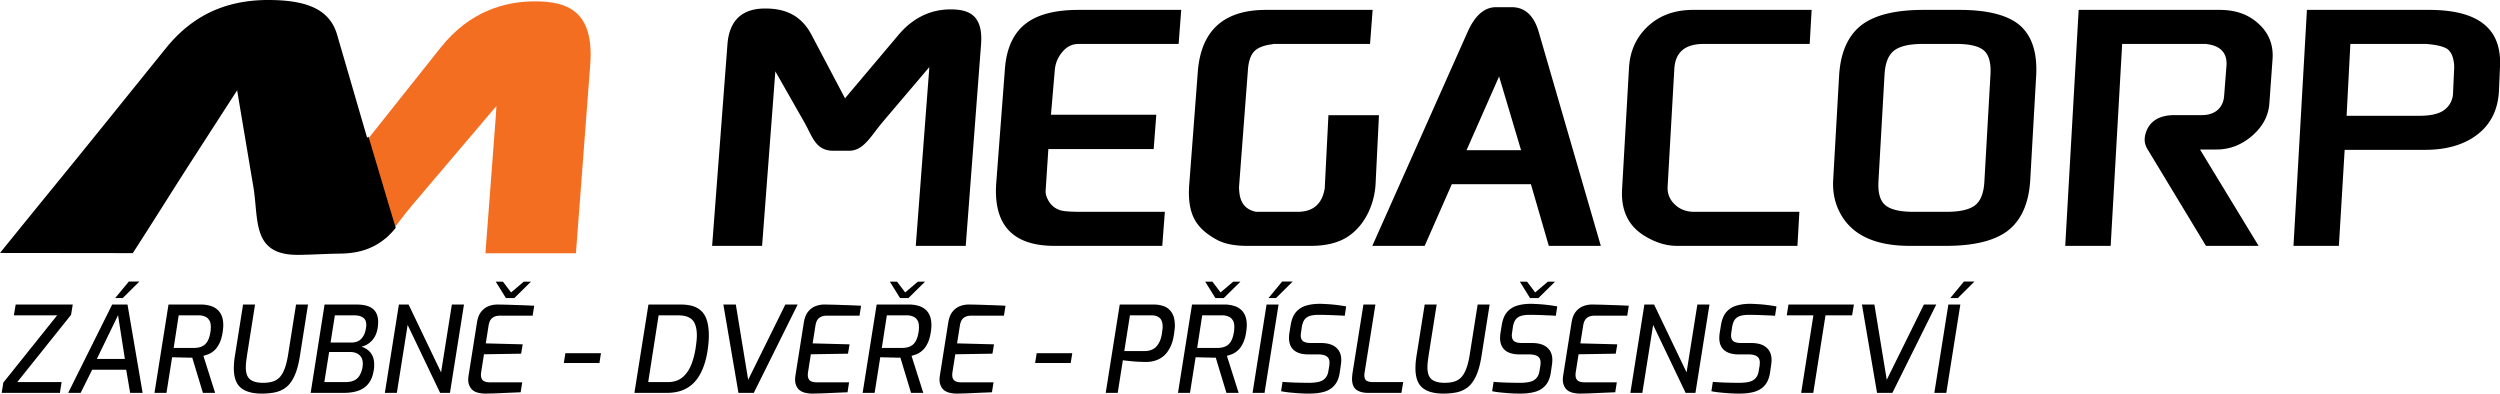
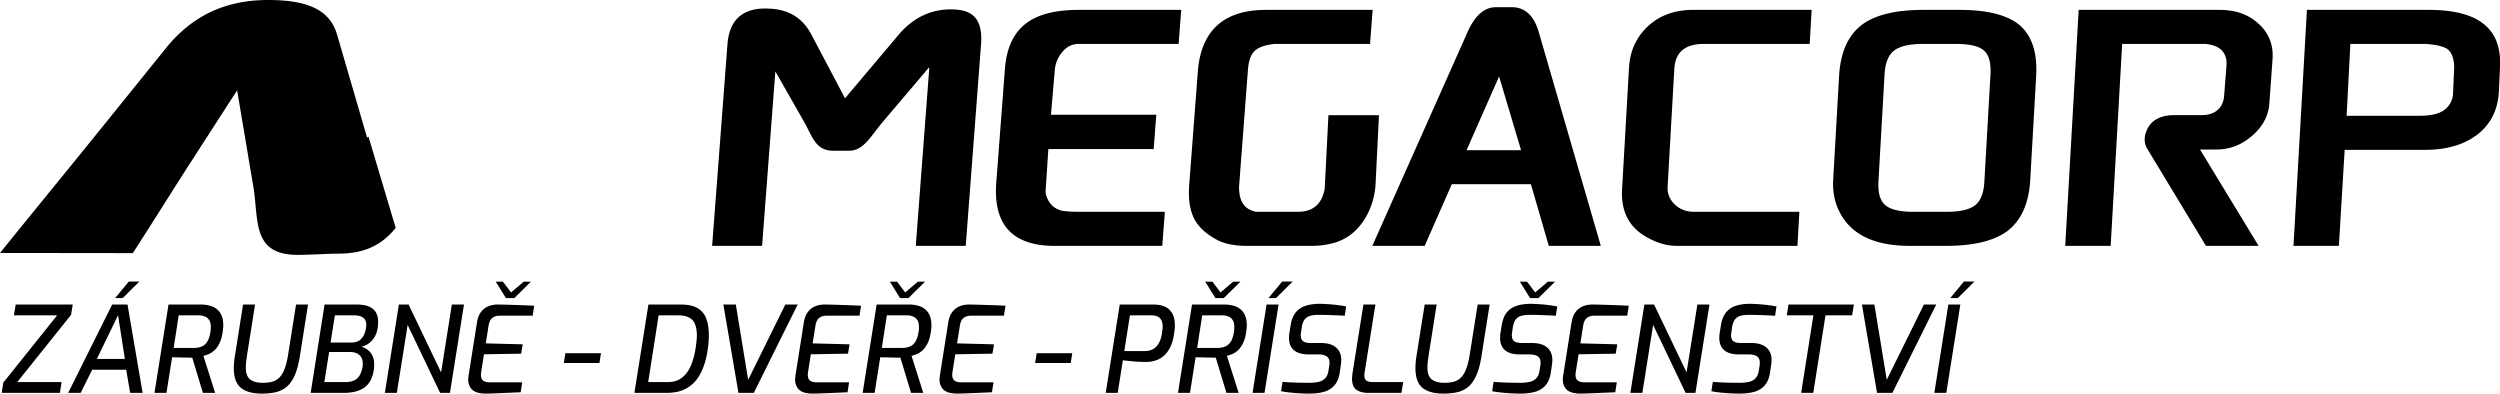
<svg xmlns="http://www.w3.org/2000/svg" width="292" height="46" viewBox="0 0 292 46" xml:space="preserve">
-   <path fill="#f36e21" d="M40.444 19.42 51.483 5.542C54.845 1.316 58.981.145 62.534.16c3.553.015 6.89.97 6.404 7.38l-1.67 22.044h-10.57l1.234-16.315c.024-.324.039-.618.046-.886l-9.81 11.55c-1.175 1.385-2.13 2.805-3.127 3.93z" />
-   <path d="M198.643 1.154h12.956l-.227 3.977h-12.383c-2.174 0-3.316.97-3.428 2.914l-.782 13.742c-.046.813.23 1.51.829 2.087.599.577 1.353.866 2.264.866h12.295l-.226 3.977H195.87c-1.263 0-2.533-.394-3.811-1.182-1.873-1.155-2.74-2.966-2.6-5.434l.809-14.175c.11-1.97.85-3.59 2.216-4.863 1.365-1.273 3.135-1.91 5.309-1.91h.85zM214.116 21l.69-12.127c.158-2.783 1.066-4.79 2.723-6.024 1.563-1.128 3.93-1.693 7.104-1.693h4.243c3.173 0 5.477.565 6.91 1.693 1.517 1.234 2.195 3.242 2.037 6.024L237.133 21c-.16 2.782-1.066 4.79-2.724 6.024-1.563 1.13-3.93 1.693-7.103 1.693h-4.244c-4.083 0-6.801-1.287-8.152-3.86-.611-1.153-.875-2.44-.794-3.857zm13.27 3.74c1.529 0 2.623-.25 3.283-.748.66-.5 1.028-1.417 1.104-2.756l.713-12.52c.078-1.366-.178-2.305-.765-2.817-.588-.512-1.661-.768-3.218-.768h-3.91c-1.558 0-2.674.256-3.35.768-.675.512-1.052 1.45-1.13 2.816l-.708 12.442c-.078 1.365.19 2.303.809 2.815.618.512 1.704.768 3.262.768zm13.833 3.978 1.569-27.563h16.45c1.528 0 2.82.35 3.86 1.063 1.674 1.15 2.476 2.717 2.335 4.686l-.37 5.164c-.101 1.417-.737 2.673-1.977 3.76-1.241 1.09-2.642 1.634-4.198 1.634h-1.928l6.847 11.256h-6.15l-6.83-11.295c-.32-.53-.475-1.16-.147-2.048.473-1.29 1.594-1.93 3.327-1.93h3.173c1.667 0 2.498-.977 2.595-2.217l.275-3.523c.113-1.45-.631-2.305-2.147-2.533-.058-.01-.132-.013-.218-.04h-9.816l-1.343 23.586h-4.452zm26.66 0 1.57-27.563h14.248c5.787 0 8.499 2.193 8.307 6.576l-.125 2.84c-.097 2.23-.966 3.945-2.518 5.14-1.552 1.193-3.591 1.791-6.117 1.791h-9.387l-.676 11.217h-5.301zm14.754-15.194c1.177-.005 2.064-.19 2.663-.55a2.511 2.511 0 0 0 1.22-2.088l.13-2.92a3.28 3.28 0 0 0-.015-.51c-.084-.814-.332-1.393-.783-1.733-.396-.263-1.076-.446-2.04-.55a2.83 2.83 0 0 1-.35-.04h-8.935l-.44 8.391h8.493zM160.287 28.717l11.137-25.003c.859-1.916 1.963-2.875 3.31-2.875h1.833c1.533 0 2.584.958 3.15 2.875l7.258 25.003H180.9l-2.088-7.2h-9.241l-3.17 7.2h-6.115zM177.66 17.54l-2.567-8.61-3.8 8.61zm-38.76 4.05 1.002-13.19c.367-4.83 3.022-7.245 7.964-7.245h12.457l-.302 3.977h-11.26c-.107.026-.174.04-.2.04-.988.13-1.683.413-2.086.846-.403.433-.642 1.135-.715 2.107l-1.041 13.702a4.95 4.95 0 0 0 .034.59c.112 1.314.767 2.088 1.964 2.324h4.828c1.718 0 2.743-.803 3.115-2.402.019-.082.063-.223.073-.433l.427-8.447h5.903l-.395 8.014c-.123 2.504-1.397 5.208-3.666 6.418-1.033.55-2.342.827-3.928.827h-7.382c-1.454 0-2.613-.223-3.478-.67-1.347-.708-2.267-1.56-2.76-2.56-.491-.997-.676-2.296-.554-3.897zm-22.535-.275 1.009-13.27c.19-2.52 1.069-4.33 2.633-5.433 1.369-.97 3.36-1.457 5.978-1.457h11.98l-.301 3.977H125.97c-.74 0-1.372.315-1.896.945a3.692 3.692 0 0 0-.872 2.087l-.45 5.233h12.302l-.305 4.017h-12.301l-.318 4.846c-.017.262.029.524.139.788.337.813.89 1.326 1.667 1.536.37.1 1.127.153 2.273.158h9.845l-.302 3.977h-12.576c-4.916 0-7.186-2.47-6.811-7.404zM89.44.994c2.022.018 4.037.59 5.35 3.08l3.907 7.408 6.254-7.413c1.922-2.28 4.14-2.98 6.1-2.972 1.962.01 3.806.535 3.537 4.074l-1.79 23.546h-5.836l1.549-20.383a9.54 9.54 0 0 0 .026-.49l-5.416 6.377c-1.397 1.646-2.233 3.387-3.944 3.387h-1.833c-2.108 0-2.446-1.66-3.43-3.387l-3.353-5.885-1.548 20.38h-5.836l1.79-23.546C85.23 1.72 87.42.975 89.44.994zM31.46 0c1.824.013 3.551.198 4.932.77 1.402.58 2.485 1.577 2.977 3.268.512 1.76 1.052 3.606 1.618 5.55.596 2.048 1.223 4.21 1.892 6.493.049-.042.102-.083.159-.125l1.493 5.005c.54 1.806 1.097 3.69 1.691 5.652-1.894 2.357-4.164 2.987-6.549 3.01-1.67.018-3.141.128-4.798.145-5.526.056-4.623-4.076-5.291-8.008-.354-2.084-.688-4.083-1.008-5.983-.307-1.82-.599-3.564-.877-5.227-1.678 2.59-3.462 5.362-5.383 8.337-2.067 3.202-4.387 6.94-6.803 10.677L0 29.546c4.048-5.014 7.851-9.642 11.146-13.722l8.227-10.19c1.968-2.439 4.1-3.844 6.181-4.639C27.58.218 29.636-.012 31.46 0zm194.47 45.888 1.638-10.318h1.4l-1.638 10.318zm1.862-11.074 1.596-1.932h1.232l-1.946 1.932zm-8.554 11.074-1.764-10.318h1.456l1.442 8.792 4.34-8.792h1.442l-5.124 10.318zm-8.862 0 1.428-9.058h-3.108l.196-1.26h7.644l-.21 1.26h-3.108l-1.428 9.058zm-7.224.084q-.616 0-1.232-.042t-1.134-.098q-.518-.056-.896-.14l.168-1.092q.602.056 1.442.084.854.028 1.666.028.644 0 1.12-.112.476-.112.756-.42.294-.308.378-.868l.098-.574q.014-.112.014-.196.014-.098.014-.182 0-.504-.322-.728-.322-.238-1.05-.238h-1.12q-1.078 0-1.666-.49-.574-.504-.574-1.428 0-.266.042-.56l.14-.868q.154-1.008.602-1.554.462-.56 1.176-.784.714-.224 1.638-.224.294 0 .686.028.392.014.812.056.434.042.84.098.406.056.742.126l-.168 1.092q-.476-.042-1.036-.056-.56-.028-1.106-.042-.532-.014-.91-.014-.56 0-.966.112-.406.112-.658.42-.238.308-.336.882l-.084.574-.028.21q-.014.084-.014.182 0 .504.294.714.294.196.896.196h1.148q1.204 0 1.792.532.602.518.602 1.442 0 .252-.042.56l-.14.952q-.14.896-.588 1.428-.434.532-1.19.77-.742.224-1.806.224zm-12.726-.084 1.638-10.318h1.134l3.794 7.924 1.26-7.924h1.414l-1.638 10.318h-1.148l-3.794-7.938-1.26 7.938zm-5.88.084q-.378 0-.77-.084-.378-.07-.686-.294-.308-.238-.462-.672-.154-.434-.042-1.106l.966-6.104q.126-.826.49-1.288.378-.476.896-.672.518-.196 1.106-.182 1.05.014 2.086.056 1.05.028 2.114.084l-.182 1.162h-3.85q-.546 0-.882.28-.322.266-.42.91l-.322 2.044 4.312.112-.182 1.092-4.34.07-.336 2.128q-.056.448.056.7.112.252.364.35.252.098.616.098h3.766l-.182 1.162-2.016.084q-1.022.056-2.1.07zm-7 0q-.616 0-1.232-.042t-1.134-.098q-.518-.056-.896-.14l.168-1.092q.602.056 1.442.084.854.028 1.666.028.644 0 1.12-.112.476-.112.756-.42.294-.308.378-.868l.098-.574q.014-.112.014-.196.014-.098.014-.182 0-.504-.322-.728-.322-.238-1.05-.238h-1.12q-1.078 0-1.666-.49-.574-.504-.574-1.428 0-.266.042-.56l.14-.868q.154-1.008.602-1.554.462-.56 1.176-.784.714-.224 1.638-.224.294 0 .686.028.392.014.812.056.434.042.84.098.406.056.742.126l-.168 1.092q-.476-.042-1.036-.056-.56-.028-1.106-.042-.532-.014-.91-.014-.56 0-.966.112-.406.112-.658.42-.238.308-.336.882l-.084.574-.028.21q-.014.084-.014.182 0 .504.294.714.294.196.896.196h1.148q1.204 0 1.792.532.602.518.602 1.442 0 .252-.042.56l-.14.952q-.14.896-.588 1.428-.434.532-1.19.77-.742.224-1.806.224zm1.162-11.158-1.19-1.918h.84l.952 1.26 1.484-1.26h.84l-1.946 1.918zm-10.136 11.158q-1.596 0-2.422-.672-.826-.686-.826-2.282 0-.364.042-.84.056-.476.14-.966l.896-5.642h1.4l-.924 5.838q-.056.42-.112.812-.042.392-.042.7 0 .98.49 1.386.504.406 1.512.406.602 0 1.064-.126.476-.126.826-.462.364-.35.616-.994.266-.658.434-1.722l.924-5.838h1.4l-.952 6.034q-.224 1.4-.616 2.268-.392.868-.952 1.33-.56.448-1.288.616-.714.154-1.61.154zm-8.778-.084q-.854 0-1.372-.364-.504-.378-.504-1.288 0-.14.014-.28l.028-.294 1.288-8.092h1.4l-1.26 7.924q-.014.098-.028.182v.168q0 .462.266.63.28.154.714.154h3.556l-.21 1.26zm-6.902.084q-.616 0-1.232-.042t-1.134-.098q-.518-.056-.896-.14l.168-1.092q.602.056 1.442.084.854.028 1.666.028.644 0 1.12-.112.476-.112.756-.42.294-.308.378-.868l.098-.574q.014-.112.014-.196.014-.098.014-.182 0-.504-.322-.728-.322-.238-1.05-.238h-1.12q-1.078 0-1.666-.49-.574-.504-.574-1.428 0-.266.042-.56l.14-.868q.154-1.008.602-1.554.462-.56 1.176-.784.714-.224 1.638-.224.294 0 .686.028.392.014.812.056.434.042.84.098.406.056.742.126l-.168 1.092q-.476-.042-1.036-.056-.56-.028-1.106-.042-.532-.014-.91-.014-.56 0-.966.112-.406.112-.658.42-.238.308-.336.882l-.084.574-.028.21q-.014.084-.014.182 0 .504.294.714.294.196.896.196h1.148q1.204 0 1.792.532.602.518.602 1.442 0 .252-.042.56l-.14.952q-.14.896-.588 1.428-.434.532-1.19.77-.742.224-1.806.224zm-6.594-.084 1.638-10.318h1.4l-1.638 10.318zm1.862-11.074 1.596-1.932h1.232l-1.946 1.932zm-10.57 11.074 1.638-10.318h3.808q.518 0 .98.126.476.112.826.392.364.266.574.742.21.462.21 1.176 0 .196-.028.406-.014.21-.056.448-.126.784-.392 1.288-.252.504-.588.798-.322.28-.658.42-.336.126-.602.196l1.372 4.326h-1.428L142 41.772h-.518q-.294-.014-.63-.014-.336-.014-.658-.014-.308-.014-.546-.014l-.658 4.158zm2.24-5.25h2.366q.504 0 .882-.154.392-.154.658-.546.266-.406.392-1.176.028-.168.028-.308.014-.14.014-.266 0-.546-.21-.826-.196-.294-.518-.406-.308-.126-.686-.126h-2.338zm2.128-5.824-1.19-1.918h.84l.952 1.26 1.484-1.26h.84l-1.946 1.918zm-12.81 11.074 1.638-10.318h3.976q.686 0 1.246.224.56.224.882.77.336.532.336 1.498 0 .196-.042.49-.028.294-.07.532-.14.938-.476 1.554-.322.616-.77.98-.434.35-.952.504-.504.154-1.008.154-.686 0-1.442-.056-.756-.07-1.316-.14l-.602 3.808zm2.17-4.886h2.422q.476 0 .882-.196t.686-.658q.294-.462.406-1.204.028-.196.056-.42.028-.224.028-.336 0-.742-.35-1.05-.336-.308-.966-.308h-2.506zm-10.416 1.4.182-1.148h4.158l-.182 1.148zm-9.156 3.57q-.378 0-.77-.084-.378-.07-.686-.294-.308-.238-.462-.672-.154-.434-.042-1.106l.966-6.104q.126-.826.49-1.288.378-.476.896-.672.518-.196 1.106-.182 1.05.014 2.086.056 1.05.028 2.114.084l-.182 1.162h-3.85q-.546 0-.882.28-.322.266-.42.91l-.322 2.044 4.312.112-.182 1.092-4.34.07-.336 2.128q-.056.448.056.7.112.252.364.35.252.098.616.098h3.766l-.182 1.162-2.016.084q-1.022.056-2.1.07zm-10.99-.084 1.638-10.318h3.808q.518 0 .98.126.476.112.826.392.364.266.574.742.21.462.21 1.176 0 .196-.028.406-.014.21-.056.448-.126.784-.392 1.288-.252.504-.588.798-.322.28-.658.42-.336.126-.602.196l1.372 4.326h-1.428l-1.246-4.116h-.518q-.294-.014-.63-.014-.336-.014-.658-.014-.308-.014-.546-.014l-.658 4.158zm2.24-5.25h2.366q.504 0 .882-.154.392-.154.658-.546.266-.406.392-1.176.028-.168.028-.308.014-.14.014-.266 0-.546-.21-.826-.196-.294-.518-.406-.308-.126-.686-.126h-2.338zm2.128-5.824-1.19-1.918h.84l.952 1.26 1.484-1.26h.84l-1.946 1.918zM94.876 45.972q-.378 0-.77-.084-.378-.07-.686-.294-.308-.238-.462-.672-.154-.434-.042-1.106l.966-6.104q.126-.826.49-1.288.378-.476.896-.672.518-.196 1.106-.182 1.05.014 2.086.056 1.05.028 2.114.084l-.182 1.162h-3.85q-.546 0-.882.28-.322.266-.42.91l-.322 2.044 4.312.112-.182 1.092-4.34.07-.336 2.128q-.056.448.056.7.112.252.364.35.252.098.616.098h3.766l-.182 1.162-2.016.084q-1.022.056-2.1.07zm-8.624-.084L84.488 35.57h1.456l1.442 8.792 4.34-8.792h1.442l-5.124 10.318zm-12.152 0 1.638-10.318h3.766q1.274 0 1.988.434.714.42 1.008 1.232.294.798.294 1.932 0 .434-.042.896t-.112.924q-.182 1.162-.56 2.072-.364.91-.938 1.54t-1.386.966q-.812.322-1.876.322zm1.61-1.26h2.296q.742 0 1.288-.28.546-.294.924-.812.392-.518.63-1.232.252-.714.392-1.582.07-.462.112-.854.042-.392.042-.672 0-.798-.21-1.316-.196-.532-.686-.784-.476-.266-1.33-.266h-2.24zm-9.856-2.226.182-1.148h4.158l-.182 1.148zm-9.156 3.57q-.378 0-.77-.084-.378-.07-.686-.294-.308-.238-.462-.672-.154-.434-.042-1.106l.966-6.104q.126-.826.49-1.288.378-.476.896-.672.518-.196 1.106-.182 1.05.014 2.086.056 1.05.028 2.114.084l-.182 1.162h-3.85q-.546 0-.882.28-.322.266-.42.91l-.322 2.044 4.312.112-.182 1.092-4.34.07-.336 2.128q-.056.448.056.7.112.252.364.35.252.098.616.098h3.766l-.182 1.162-2.016.084q-1.022.056-2.1.07zm2.394-11.158-1.19-1.918h.84l.952 1.26 1.484-1.26h.84l-1.946 1.918zm-14.14 11.074L46.59 35.57h1.134l3.794 7.924 1.26-7.924h1.414l-1.638 10.318h-1.148l-3.794-7.938-1.26 7.938zm-8.666 0L37.91 35.57h3.724q.938 0 1.498.252t.798.714q.238.448.238 1.064 0 .182-.014.364-.014.168-.042.35-.14.882-.658 1.456-.518.56-1.246.728.378.098.714.35.35.252.56.672.224.42.224 1.064 0 .14-.014.336 0 .196-.07.49-.224 1.26-1.092 1.876-.854.602-2.394.602zm1.596-1.26h2.45q.644 0 1.036-.196.406-.196.63-.574.224-.378.336-.91.028-.14.028-.266.014-.126.014-.224 0-.644-.406-.994-.392-.35-1.092-.35h-2.436zm.728-4.62h2.422q.728 0 1.12-.392.406-.392.546-1.05.042-.182.056-.322.028-.154.028-.294 0-.602-.378-.854-.364-.266-1.064-.266h-2.226zm-8.05 5.964q-1.596 0-2.422-.672-.826-.686-.826-2.282 0-.364.042-.84.056-.476.14-.966l.896-5.642h1.4l-.924 5.838q-.056.42-.112.812-.042.392-.042.7 0 .98.49 1.386.504.406 1.512.406.602 0 1.064-.126.476-.126.826-.462.364-.35.616-.994.266-.658.434-1.722l.924-5.838h1.4l-.952 6.034q-.224 1.4-.616 2.268-.392.868-.952 1.33-.56.448-1.288.616-.714.154-1.61.154zm-12.516-.084 1.638-10.318h3.808q.518 0 .98.126.476.112.826.392.364.266.574.742.21.462.21 1.176 0 .196-.028.406-.014.21-.056.448-.126.784-.392 1.288-.252.504-.588.798-.322.28-.658.42-.336.126-.602.196l1.372 4.326H23.7l-1.246-4.116h-.518q-.294-.014-.63-.014-.336-.014-.658-.014-.308-.014-.546-.014l-.658 4.158zm2.24-5.25h2.366q.504 0 .882-.154.392-.154.658-.546.266-.406.392-1.176.028-.168.028-.308.014-.14.014-.266 0-.546-.21-.826-.196-.294-.518-.406-.308-.126-.686-.126h-2.338zm-12.32 5.25 5.138-10.318h1.792l1.764 10.318h-1.456l-.462-2.702h-3.976L9.42 45.888zm3.346-3.962h3.276l-.798-5.11zm2.142-7.112 1.596-1.932h1.232l-1.946 1.932zM.194 45.888l.196-1.204 6.286-7.854H1.622l.21-1.26h6.664L8.3 36.774l-6.286 7.854h5.18l-.196 1.26z" />
+   <path d="M198.643 1.154h12.956l-.227 3.977h-12.383c-2.174 0-3.316.97-3.428 2.914l-.782 13.742c-.046.813.23 1.51.829 2.087.599.577 1.353.866 2.264.866h12.295l-.226 3.977H195.87c-1.263 0-2.533-.394-3.811-1.182-1.873-1.155-2.74-2.966-2.6-5.434l.809-14.175c.11-1.97.85-3.59 2.216-4.863 1.365-1.273 3.135-1.91 5.309-1.91zM214.116 21l.69-12.127c.158-2.783 1.066-4.79 2.723-6.024 1.563-1.128 3.93-1.693 7.104-1.693h4.243c3.173 0 5.477.565 6.91 1.693 1.517 1.234 2.195 3.242 2.037 6.024L237.133 21c-.16 2.782-1.066 4.79-2.724 6.024-1.563 1.13-3.93 1.693-7.103 1.693h-4.244c-4.083 0-6.801-1.287-8.152-3.86-.611-1.153-.875-2.44-.794-3.857zm13.27 3.74c1.529 0 2.623-.25 3.283-.748.66-.5 1.028-1.417 1.104-2.756l.713-12.52c.078-1.366-.178-2.305-.765-2.817-.588-.512-1.661-.768-3.218-.768h-3.91c-1.558 0-2.674.256-3.35.768-.675.512-1.052 1.45-1.13 2.816l-.708 12.442c-.078 1.365.19 2.303.809 2.815.618.512 1.704.768 3.262.768zm13.833 3.978 1.569-27.563h16.45c1.528 0 2.82.35 3.86 1.063 1.674 1.15 2.476 2.717 2.335 4.686l-.37 5.164c-.101 1.417-.737 2.673-1.977 3.76-1.241 1.09-2.642 1.634-4.198 1.634h-1.928l6.847 11.256h-6.15l-6.83-11.295c-.32-.53-.475-1.16-.147-2.048.473-1.29 1.594-1.93 3.327-1.93h3.173c1.667 0 2.498-.977 2.595-2.217l.275-3.523c.113-1.45-.631-2.305-2.147-2.533-.058-.01-.132-.013-.218-.04h-9.816l-1.343 23.586h-4.452zm26.66 0 1.57-27.563h14.248c5.787 0 8.499 2.193 8.307 6.576l-.125 2.84c-.097 2.23-.966 3.945-2.518 5.14-1.552 1.193-3.591 1.791-6.117 1.791h-9.387l-.676 11.217h-5.301zm14.754-15.194c1.177-.005 2.064-.19 2.663-.55a2.511 2.511 0 0 0 1.22-2.088l.13-2.92a3.28 3.28 0 0 0-.015-.51c-.084-.814-.332-1.393-.783-1.733-.396-.263-1.076-.446-2.04-.55a2.83 2.83 0 0 1-.35-.04h-8.935l-.44 8.391h8.493zM160.287 28.717l11.137-25.003c.859-1.916 1.963-2.875 3.31-2.875h1.833c1.533 0 2.584.958 3.15 2.875l7.258 25.003H180.9l-2.088-7.2h-9.241l-3.17 7.2h-6.115zM177.66 17.54l-2.567-8.61-3.8 8.61zm-38.76 4.05 1.002-13.19c.367-4.83 3.022-7.245 7.964-7.245h12.457l-.302 3.977h-11.26c-.107.026-.174.04-.2.04-.988.13-1.683.413-2.086.846-.403.433-.642 1.135-.715 2.107l-1.041 13.702a4.95 4.95 0 0 0 .034.59c.112 1.314.767 2.088 1.964 2.324h4.828c1.718 0 2.743-.803 3.115-2.402.019-.082.063-.223.073-.433l.427-8.447h5.903l-.395 8.014c-.123 2.504-1.397 5.208-3.666 6.418-1.033.55-2.342.827-3.928.827h-7.382c-1.454 0-2.613-.223-3.478-.67-1.347-.708-2.267-1.56-2.76-2.56-.491-.997-.676-2.296-.554-3.897zm-22.535-.275 1.009-13.27c.19-2.52 1.069-4.33 2.633-5.433 1.369-.97 3.36-1.457 5.978-1.457h11.98l-.301 3.977H125.97c-.74 0-1.372.315-1.896.945a3.692 3.692 0 0 0-.872 2.087l-.45 5.233h12.302l-.305 4.017h-12.301l-.318 4.846c-.017.262.029.524.139.788.337.813.89 1.326 1.667 1.536.37.1 1.127.153 2.273.158h9.845l-.302 3.977h-12.576c-4.916 0-7.186-2.47-6.811-7.404zM89.44.994c2.022.018 4.037.59 5.35 3.08l3.907 7.408 6.254-7.413c1.922-2.28 4.14-2.98 6.1-2.972 1.962.01 3.806.535 3.537 4.074l-1.79 23.546h-5.836l1.549-20.383a9.54 9.54 0 0 0 .026-.49l-5.416 6.377c-1.397 1.646-2.233 3.387-3.944 3.387h-1.833c-2.108 0-2.446-1.66-3.43-3.387l-3.353-5.885-1.548 20.38h-5.836l1.79-23.546C85.23 1.72 87.42.975 89.44.994zM31.46 0c1.824.013 3.551.198 4.932.77 1.402.58 2.485 1.577 2.977 3.268.512 1.76 1.052 3.606 1.618 5.55.596 2.048 1.223 4.21 1.892 6.493.049-.042.102-.083.159-.125l1.493 5.005c.54 1.806 1.097 3.69 1.691 5.652-1.894 2.357-4.164 2.987-6.549 3.01-1.67.018-3.141.128-4.798.145-5.526.056-4.623-4.076-5.291-8.008-.354-2.084-.688-4.083-1.008-5.983-.307-1.82-.599-3.564-.877-5.227-1.678 2.59-3.462 5.362-5.383 8.337-2.067 3.202-4.387 6.94-6.803 10.677L0 29.546c4.048-5.014 7.851-9.642 11.146-13.722l8.227-10.19c1.968-2.439 4.1-3.844 6.181-4.639C27.58.218 29.636-.012 31.46 0zm194.47 45.888 1.638-10.318h1.4l-1.638 10.318zm1.862-11.074 1.596-1.932h1.232l-1.946 1.932zm-8.554 11.074-1.764-10.318h1.456l1.442 8.792 4.34-8.792h1.442l-5.124 10.318zm-8.862 0 1.428-9.058h-3.108l.196-1.26h7.644l-.21 1.26h-3.108l-1.428 9.058zm-7.224.084q-.616 0-1.232-.042t-1.134-.098q-.518-.056-.896-.14l.168-1.092q.602.056 1.442.084.854.028 1.666.028.644 0 1.12-.112.476-.112.756-.42.294-.308.378-.868l.098-.574q.014-.112.014-.196.014-.098.014-.182 0-.504-.322-.728-.322-.238-1.05-.238h-1.12q-1.078 0-1.666-.49-.574-.504-.574-1.428 0-.266.042-.56l.14-.868q.154-1.008.602-1.554.462-.56 1.176-.784.714-.224 1.638-.224.294 0 .686.028.392.014.812.056.434.042.84.098.406.056.742.126l-.168 1.092q-.476-.042-1.036-.056-.56-.028-1.106-.042-.532-.014-.91-.014-.56 0-.966.112-.406.112-.658.42-.238.308-.336.882l-.084.574-.028.21q-.014.084-.014.182 0 .504.294.714.294.196.896.196h1.148q1.204 0 1.792.532.602.518.602 1.442 0 .252-.042.56l-.14.952q-.14.896-.588 1.428-.434.532-1.19.77-.742.224-1.806.224zm-12.726-.084 1.638-10.318h1.134l3.794 7.924 1.26-7.924h1.414l-1.638 10.318h-1.148l-3.794-7.938-1.26 7.938zm-5.88.084q-.378 0-.77-.084-.378-.07-.686-.294-.308-.238-.462-.672-.154-.434-.042-1.106l.966-6.104q.126-.826.49-1.288.378-.476.896-.672.518-.196 1.106-.182 1.05.014 2.086.056 1.05.028 2.114.084l-.182 1.162h-3.85q-.546 0-.882.28-.322.266-.42.91l-.322 2.044 4.312.112-.182 1.092-4.34.07-.336 2.128q-.056.448.056.7.112.252.364.35.252.098.616.098h3.766l-.182 1.162-2.016.084q-1.022.056-2.1.07zm-7 0q-.616 0-1.232-.042t-1.134-.098q-.518-.056-.896-.14l.168-1.092q.602.056 1.442.084.854.028 1.666.028.644 0 1.12-.112.476-.112.756-.42.294-.308.378-.868l.098-.574q.014-.112.014-.196.014-.098.014-.182 0-.504-.322-.728-.322-.238-1.05-.238h-1.12q-1.078 0-1.666-.49-.574-.504-.574-1.428 0-.266.042-.56l.14-.868q.154-1.008.602-1.554.462-.56 1.176-.784.714-.224 1.638-.224.294 0 .686.028.392.014.812.056.434.042.84.098.406.056.742.126l-.168 1.092q-.476-.042-1.036-.056-.56-.028-1.106-.042-.532-.014-.91-.014-.56 0-.966.112-.406.112-.658.42-.238.308-.336.882l-.084.574-.028.21q-.014.084-.014.182 0 .504.294.714.294.196.896.196h1.148q1.204 0 1.792.532.602.518.602 1.442 0 .252-.042.56l-.14.952q-.14.896-.588 1.428-.434.532-1.19.77-.742.224-1.806.224zm1.162-11.158-1.19-1.918h.84l.952 1.26 1.484-1.26h.84l-1.946 1.918zm-10.136 11.158q-1.596 0-2.422-.672-.826-.686-.826-2.282 0-.364.042-.84.056-.476.14-.966l.896-5.642h1.4l-.924 5.838q-.056.42-.112.812-.042.392-.042.7 0 .98.49 1.386.504.406 1.512.406.602 0 1.064-.126.476-.126.826-.462.364-.35.616-.994.266-.658.434-1.722l.924-5.838h1.4l-.952 6.034q-.224 1.4-.616 2.268-.392.868-.952 1.33-.56.448-1.288.616-.714.154-1.61.154zm-8.778-.084q-.854 0-1.372-.364-.504-.378-.504-1.288 0-.14.014-.28l.028-.294 1.288-8.092h1.4l-1.26 7.924q-.014.098-.028.182v.168q0 .462.266.63.28.154.714.154h3.556l-.21 1.26zm-6.902.084q-.616 0-1.232-.042t-1.134-.098q-.518-.056-.896-.14l.168-1.092q.602.056 1.442.084.854.028 1.666.028.644 0 1.12-.112.476-.112.756-.42.294-.308.378-.868l.098-.574q.014-.112.014-.196.014-.098.014-.182 0-.504-.322-.728-.322-.238-1.05-.238h-1.12q-1.078 0-1.666-.49-.574-.504-.574-1.428 0-.266.042-.56l.14-.868q.154-1.008.602-1.554.462-.56 1.176-.784.714-.224 1.638-.224.294 0 .686.028.392.014.812.056.434.042.84.098.406.056.742.126l-.168 1.092q-.476-.042-1.036-.056-.56-.028-1.106-.042-.532-.014-.91-.014-.56 0-.966.112-.406.112-.658.42-.238.308-.336.882l-.084.574-.028.21q-.014.084-.014.182 0 .504.294.714.294.196.896.196h1.148q1.204 0 1.792.532.602.518.602 1.442 0 .252-.042.56l-.14.952q-.14.896-.588 1.428-.434.532-1.19.77-.742.224-1.806.224zm-6.594-.084 1.638-10.318h1.4l-1.638 10.318zm1.862-11.074 1.596-1.932h1.232l-1.946 1.932zm-10.57 11.074 1.638-10.318h3.808q.518 0 .98.126.476.112.826.392.364.266.574.742.21.462.21 1.176 0 .196-.028.406-.014.21-.056.448-.126.784-.392 1.288-.252.504-.588.798-.322.28-.658.42-.336.126-.602.196l1.372 4.326h-1.428L142 41.772h-.518q-.294-.014-.63-.014-.336-.014-.658-.014-.308-.014-.546-.014l-.658 4.158zm2.24-5.25h2.366q.504 0 .882-.154.392-.154.658-.546.266-.406.392-1.176.028-.168.028-.308.014-.14.014-.266 0-.546-.21-.826-.196-.294-.518-.406-.308-.126-.686-.126h-2.338zm2.128-5.824-1.19-1.918h.84l.952 1.26 1.484-1.26h.84l-1.946 1.918zm-12.81 11.074 1.638-10.318h3.976q.686 0 1.246.224.56.224.882.77.336.532.336 1.498 0 .196-.042.49-.028.294-.07.532-.14.938-.476 1.554-.322.616-.77.98-.434.35-.952.504-.504.154-1.008.154-.686 0-1.442-.056-.756-.07-1.316-.14l-.602 3.808zm2.17-4.886h2.422q.476 0 .882-.196t.686-.658q.294-.462.406-1.204.028-.196.056-.42.028-.224.028-.336 0-.742-.35-1.05-.336-.308-.966-.308h-2.506zm-10.416 1.4.182-1.148h4.158l-.182 1.148zm-9.156 3.57q-.378 0-.77-.084-.378-.07-.686-.294-.308-.238-.462-.672-.154-.434-.042-1.106l.966-6.104q.126-.826.49-1.288.378-.476.896-.672.518-.196 1.106-.182 1.05.014 2.086.056 1.05.028 2.114.084l-.182 1.162h-3.85q-.546 0-.882.28-.322.266-.42.91l-.322 2.044 4.312.112-.182 1.092-4.34.07-.336 2.128q-.056.448.056.7.112.252.364.35.252.098.616.098h3.766l-.182 1.162-2.016.084q-1.022.056-2.1.07zm-10.99-.084 1.638-10.318h3.808q.518 0 .98.126.476.112.826.392.364.266.574.742.21.462.21 1.176 0 .196-.028.406-.014.21-.056.448-.126.784-.392 1.288-.252.504-.588.798-.322.28-.658.42-.336.126-.602.196l1.372 4.326h-1.428l-1.246-4.116h-.518q-.294-.014-.63-.014-.336-.014-.658-.014-.308-.014-.546-.014l-.658 4.158zm2.24-5.25h2.366q.504 0 .882-.154.392-.154.658-.546.266-.406.392-1.176.028-.168.028-.308.014-.14.014-.266 0-.546-.21-.826-.196-.294-.518-.406-.308-.126-.686-.126h-2.338zm2.128-5.824-1.19-1.918h.84l.952 1.26 1.484-1.26h.84l-1.946 1.918zM94.876 45.972q-.378 0-.77-.084-.378-.07-.686-.294-.308-.238-.462-.672-.154-.434-.042-1.106l.966-6.104q.126-.826.49-1.288.378-.476.896-.672.518-.196 1.106-.182 1.05.014 2.086.056 1.05.028 2.114.084l-.182 1.162h-3.85q-.546 0-.882.28-.322.266-.42.91l-.322 2.044 4.312.112-.182 1.092-4.34.07-.336 2.128q-.056.448.056.7.112.252.364.35.252.098.616.098h3.766l-.182 1.162-2.016.084q-1.022.056-2.1.07zm-8.624-.084L84.488 35.57h1.456l1.442 8.792 4.34-8.792h1.442l-5.124 10.318zm-12.152 0 1.638-10.318h3.766q1.274 0 1.988.434.714.42 1.008 1.232.294.798.294 1.932 0 .434-.042.896t-.112.924q-.182 1.162-.56 2.072-.364.91-.938 1.54t-1.386.966q-.812.322-1.876.322zm1.61-1.26h2.296q.742 0 1.288-.28.546-.294.924-.812.392-.518.63-1.232.252-.714.392-1.582.07-.462.112-.854.042-.392.042-.672 0-.798-.21-1.316-.196-.532-.686-.784-.476-.266-1.33-.266h-2.24zm-9.856-2.226.182-1.148h4.158l-.182 1.148zm-9.156 3.57q-.378 0-.77-.084-.378-.07-.686-.294-.308-.238-.462-.672-.154-.434-.042-1.106l.966-6.104q.126-.826.49-1.288.378-.476.896-.672.518-.196 1.106-.182 1.05.014 2.086.056 1.05.028 2.114.084l-.182 1.162h-3.85q-.546 0-.882.28-.322.266-.42.91l-.322 2.044 4.312.112-.182 1.092-4.34.07-.336 2.128q-.056.448.056.7.112.252.364.35.252.098.616.098h3.766l-.182 1.162-2.016.084q-1.022.056-2.1.07zm2.394-11.158-1.19-1.918h.84l.952 1.26 1.484-1.26h.84l-1.946 1.918zm-14.14 11.074L46.59 35.57h1.134l3.794 7.924 1.26-7.924h1.414l-1.638 10.318h-1.148l-3.794-7.938-1.26 7.938zm-8.666 0L37.91 35.57h3.724q.938 0 1.498.252t.798.714q.238.448.238 1.064 0 .182-.014.364-.014.168-.042.35-.14.882-.658 1.456-.518.56-1.246.728.378.098.714.35.35.252.56.672.224.42.224 1.064 0 .14-.014.336 0 .196-.07.49-.224 1.26-1.092 1.876-.854.602-2.394.602zm1.596-1.26h2.45q.644 0 1.036-.196.406-.196.63-.574.224-.378.336-.91.028-.14.028-.266.014-.126.014-.224 0-.644-.406-.994-.392-.35-1.092-.35h-2.436zm.728-4.62h2.422q.728 0 1.12-.392.406-.392.546-1.05.042-.182.056-.322.028-.154.028-.294 0-.602-.378-.854-.364-.266-1.064-.266h-2.226zm-8.05 5.964q-1.596 0-2.422-.672-.826-.686-.826-2.282 0-.364.042-.84.056-.476.14-.966l.896-5.642h1.4l-.924 5.838q-.056.42-.112.812-.042.392-.042.7 0 .98.49 1.386.504.406 1.512.406.602 0 1.064-.126.476-.126.826-.462.364-.35.616-.994.266-.658.434-1.722l.924-5.838h1.4l-.952 6.034q-.224 1.4-.616 2.268-.392.868-.952 1.33-.56.448-1.288.616-.714.154-1.61.154zm-12.516-.084 1.638-10.318h3.808q.518 0 .98.126.476.112.826.392.364.266.574.742.21.462.21 1.176 0 .196-.028.406-.014.21-.056.448-.126.784-.392 1.288-.252.504-.588.798-.322.28-.658.42-.336.126-.602.196l1.372 4.326H23.7l-1.246-4.116h-.518q-.294-.014-.63-.014-.336-.014-.658-.014-.308-.014-.546-.014l-.658 4.158zm2.24-5.25h2.366q.504 0 .882-.154.392-.154.658-.546.266-.406.392-1.176.028-.168.028-.308.014-.14.014-.266 0-.546-.21-.826-.196-.294-.518-.406-.308-.126-.686-.126h-2.338zm-12.32 5.25 5.138-10.318h1.792l1.764 10.318h-1.456l-.462-2.702h-3.976L9.42 45.888zm3.346-3.962h3.276l-.798-5.11zm2.142-7.112 1.596-1.932h1.232l-1.946 1.932zM.194 45.888l.196-1.204 6.286-7.854H1.622l.21-1.26h6.664L8.3 36.774l-6.286 7.854h5.18l-.196 1.26z" />
</svg>